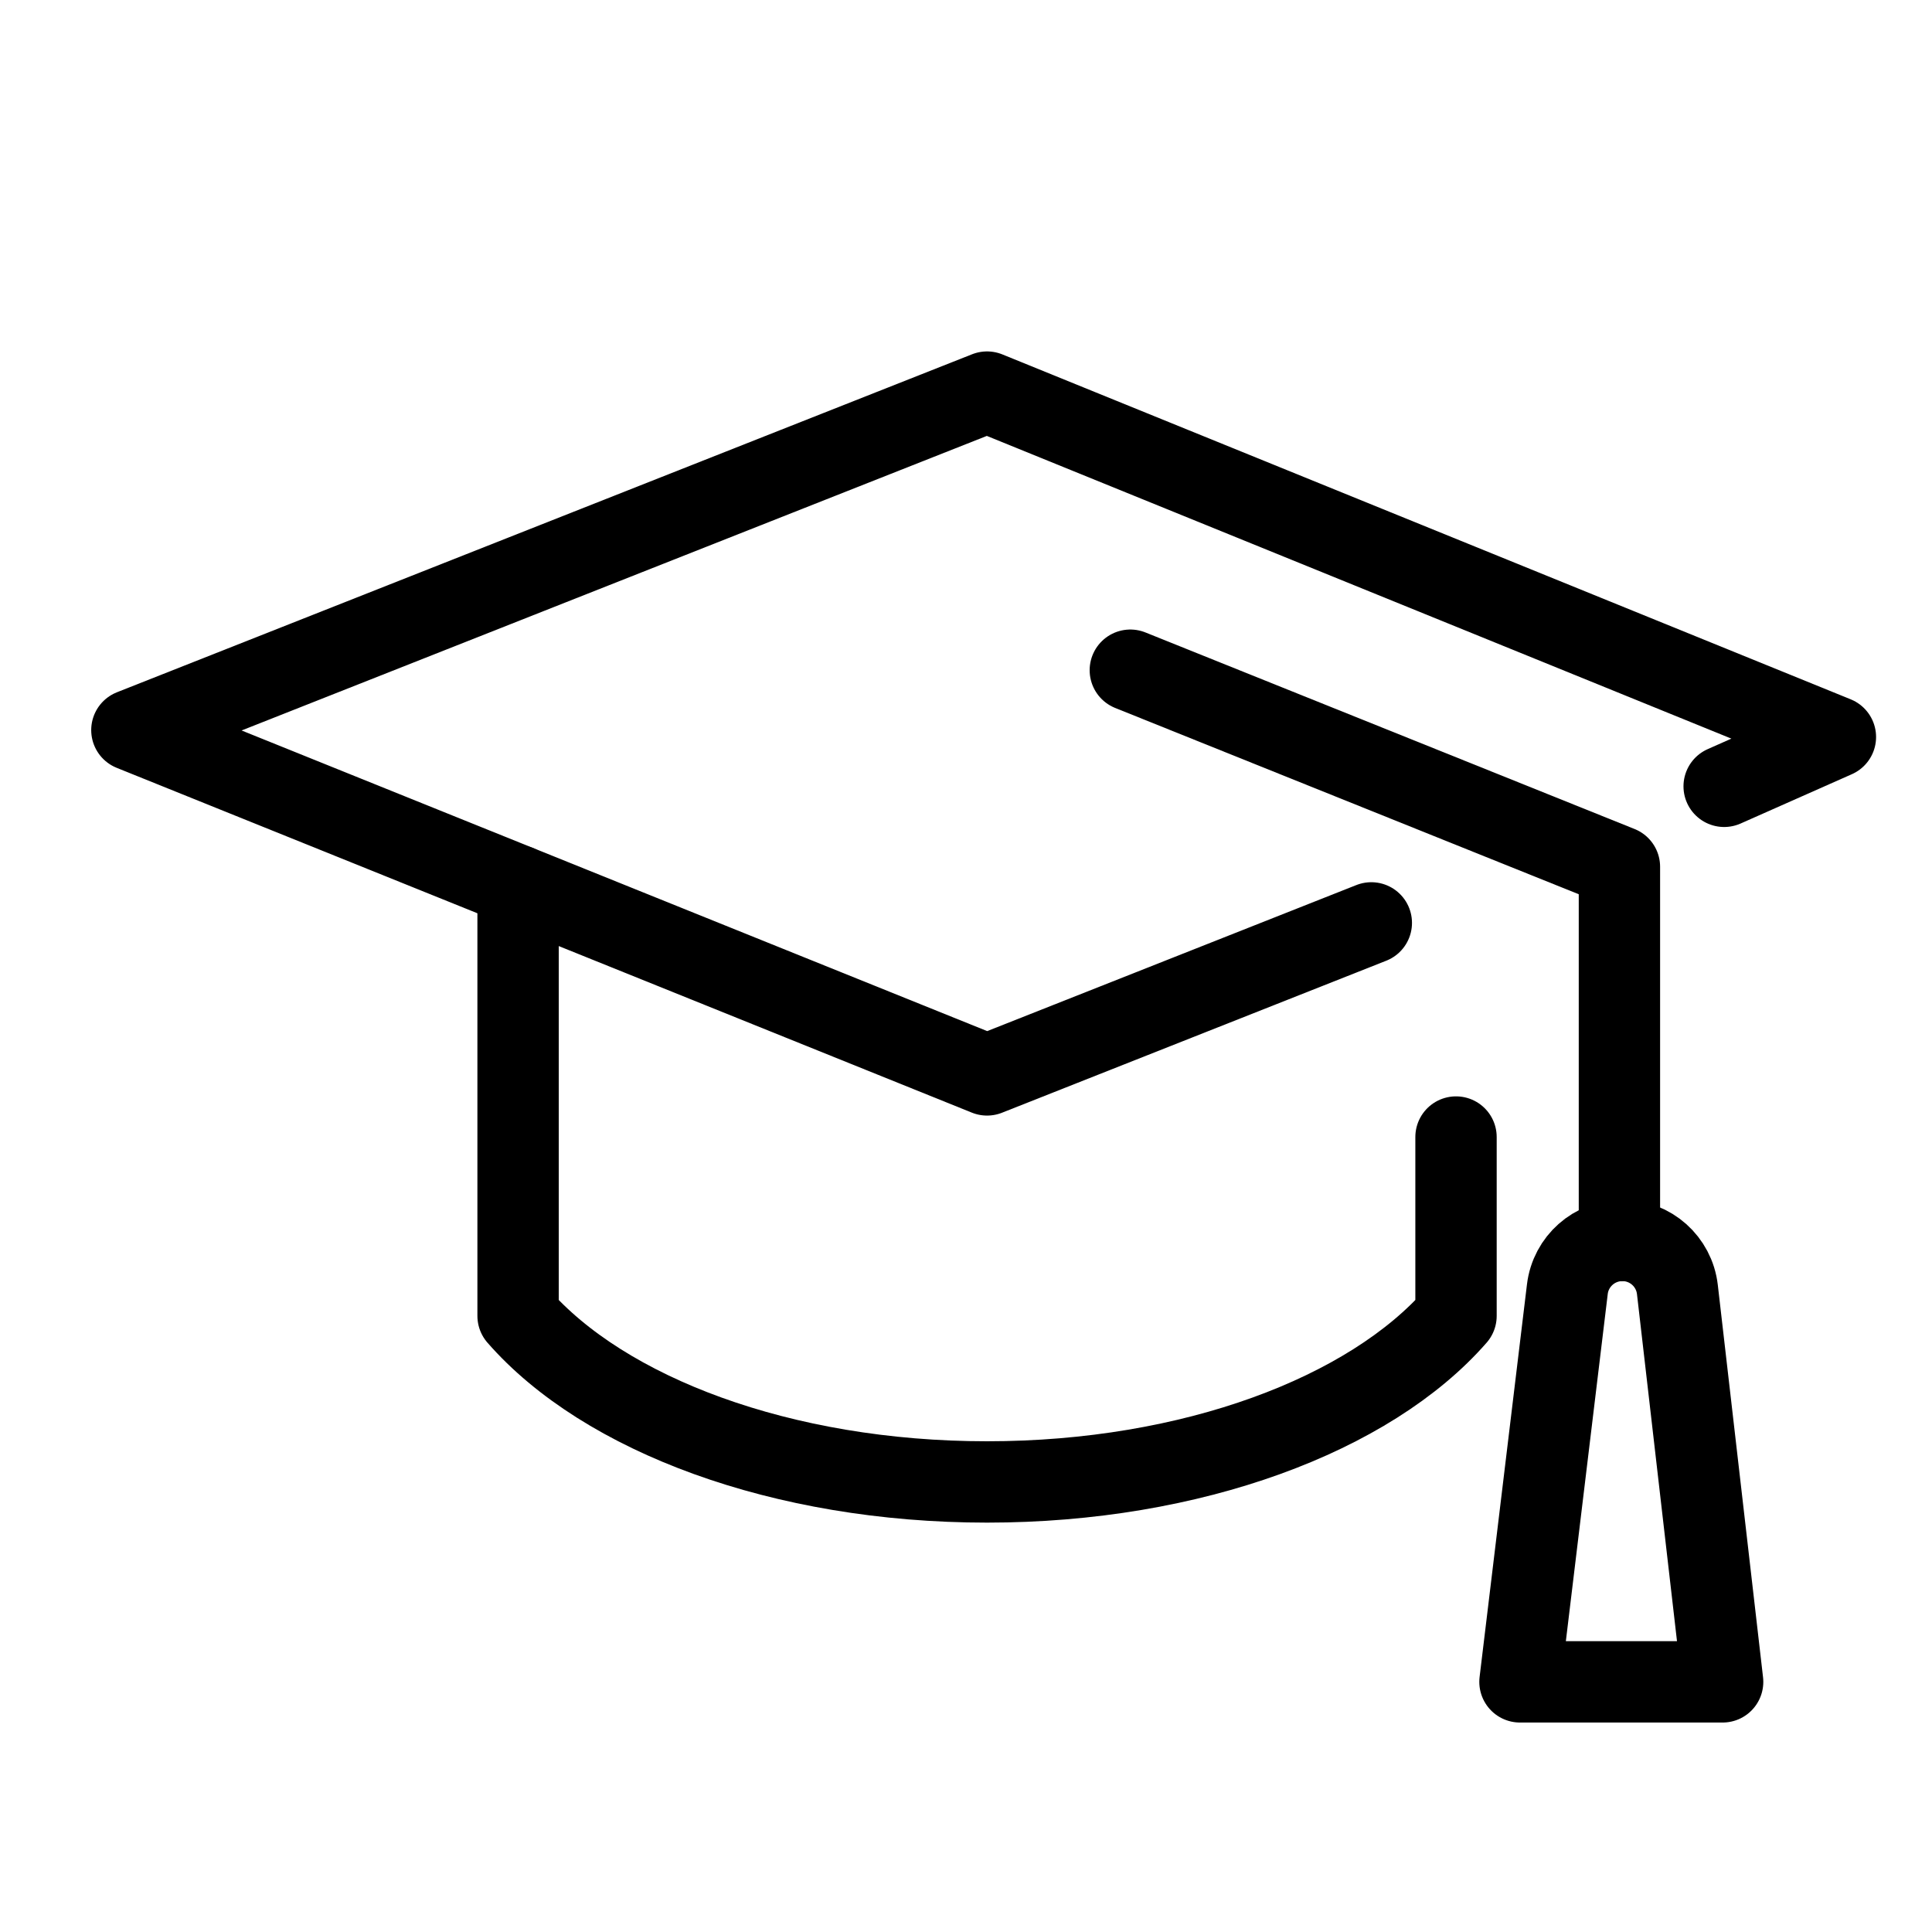
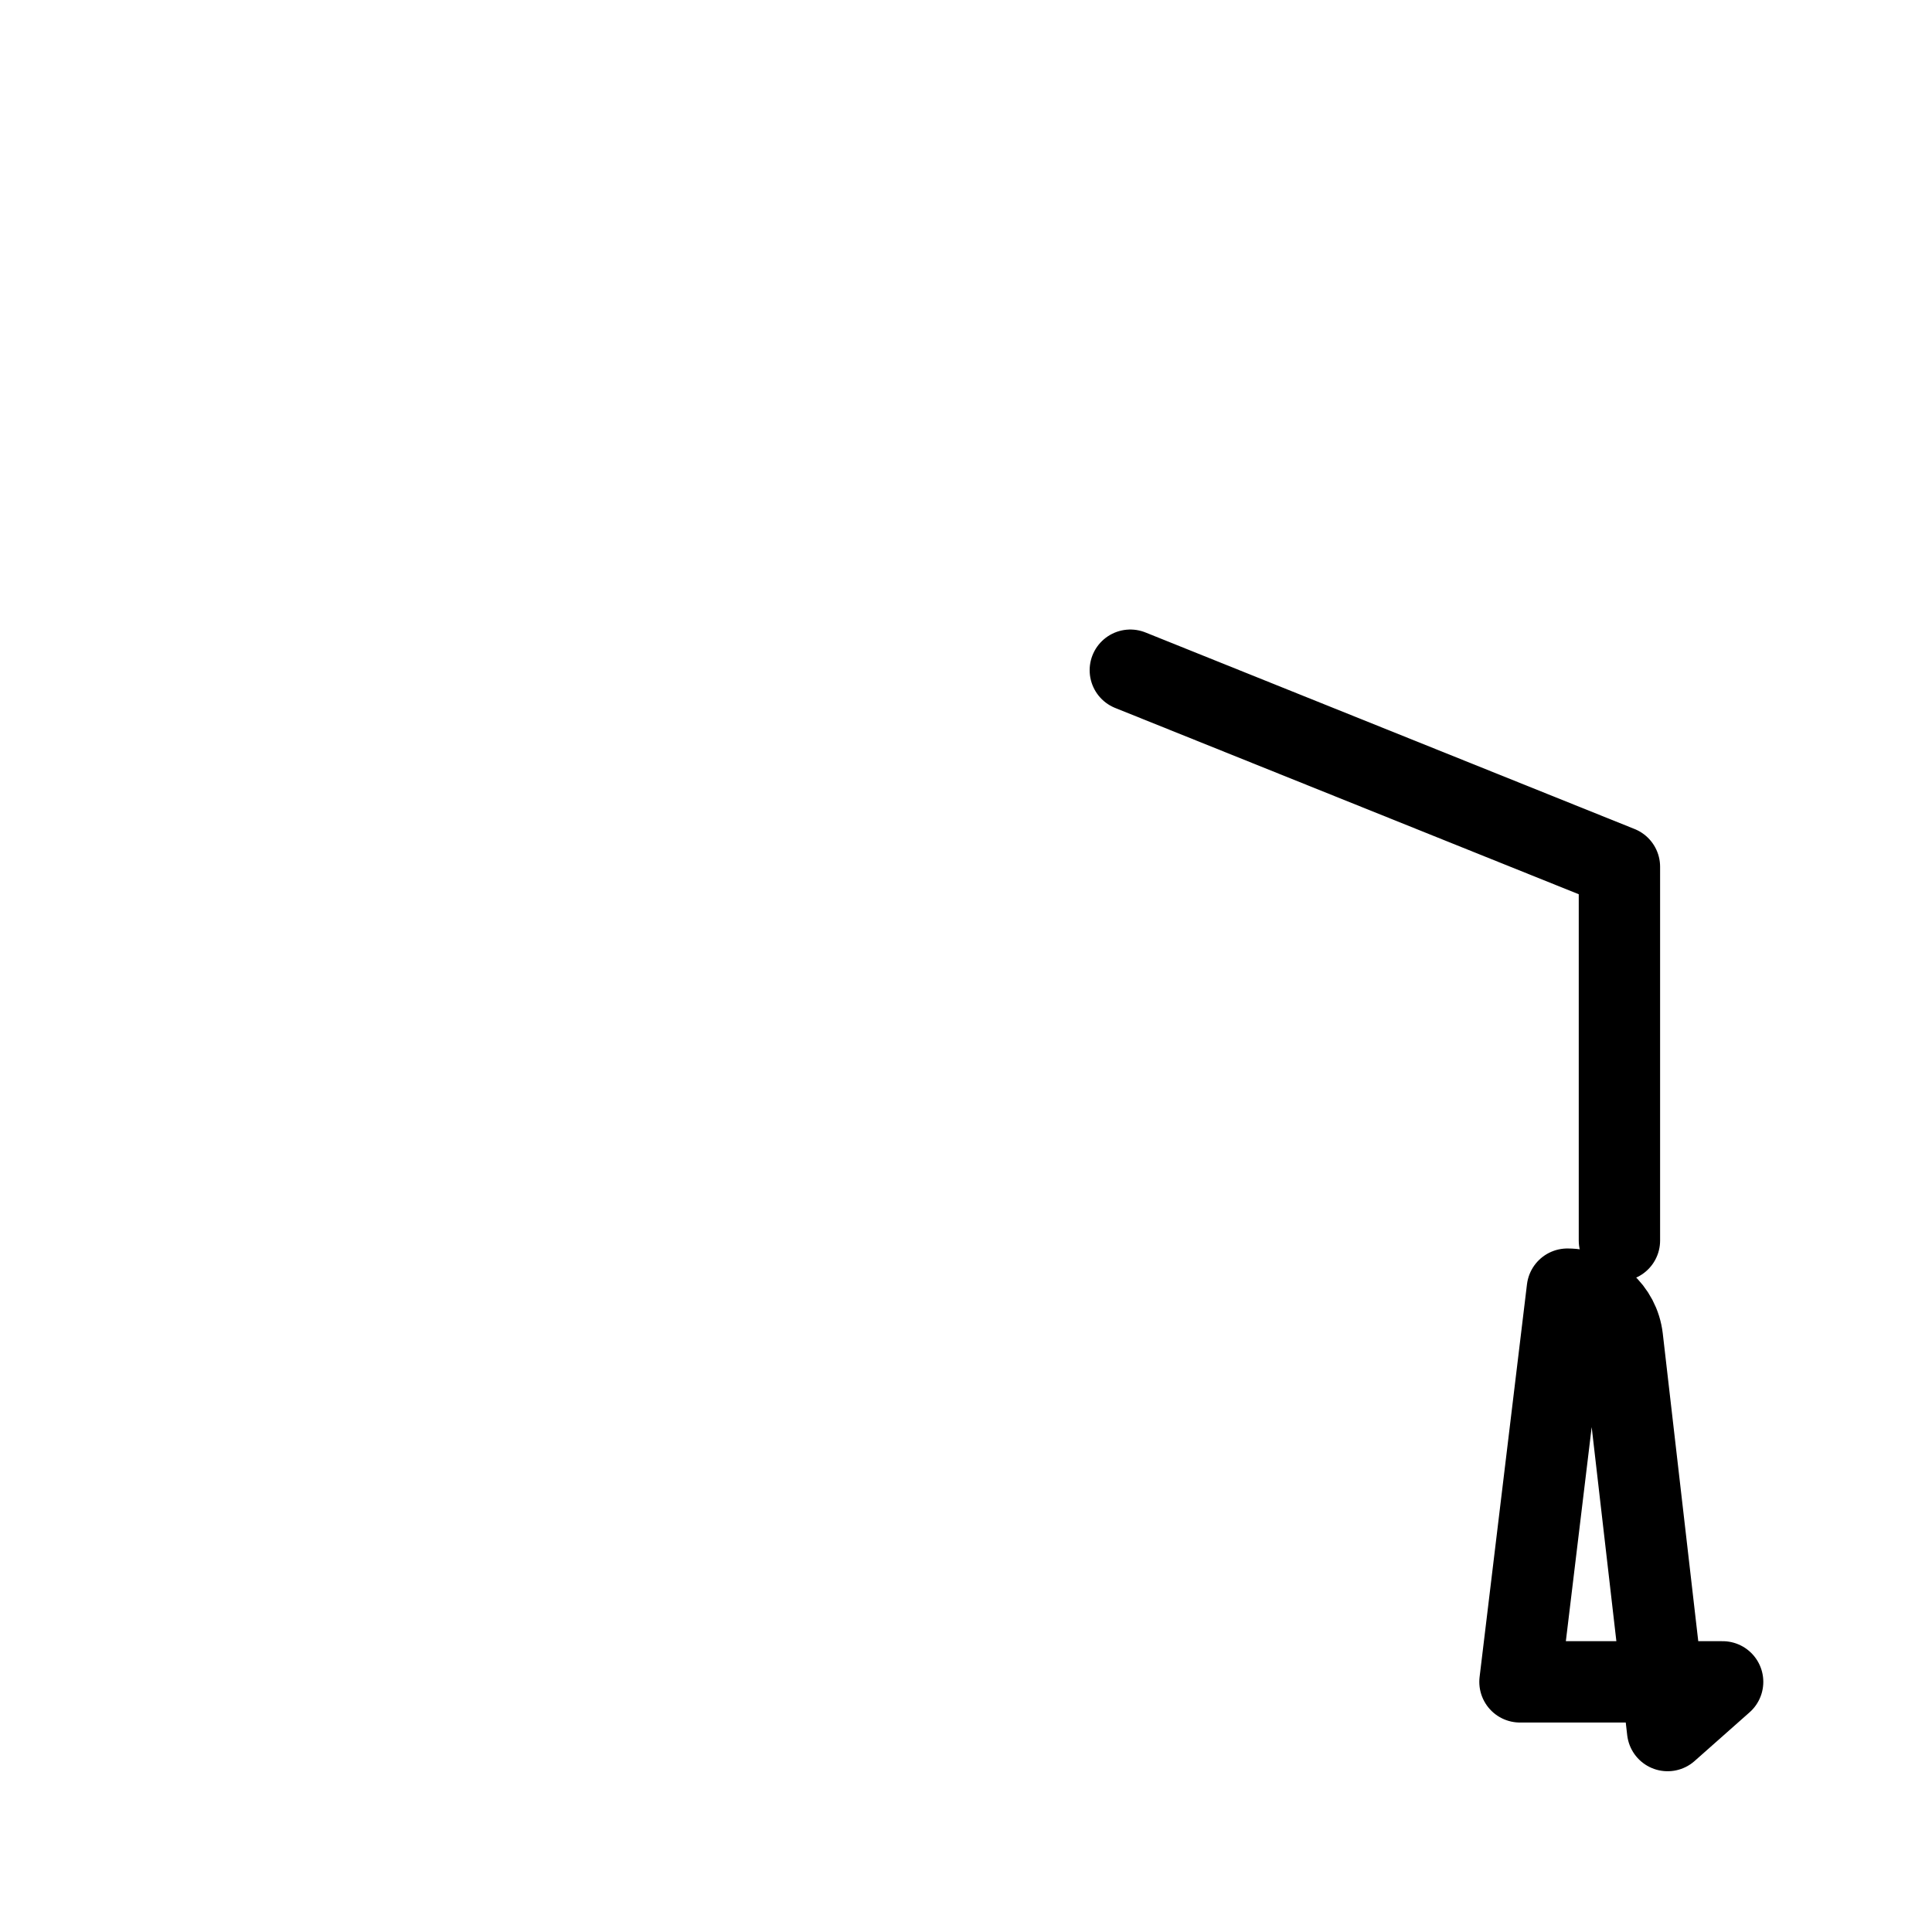
<svg xmlns="http://www.w3.org/2000/svg" id="Ebene_1" data-name="Ebene 1" viewBox="0 0 190 190">
  <defs>
    <style>
      .cls-1 {
        fill: none;
        stroke: #000;
        stroke-linecap: round;
        stroke-linejoin: round;
        stroke-width: 8px;
      }
    </style>
  </defs>
-   <path class="cls-1" d="M143.19,111.82v17.59c-8.45,9.68-25.93,16.33-46.12,16.33s-37.67-6.65-46.12-16.33v-42.29" />
-   <polyline class="cls-1" points="134.86 90.76 97.07 105.71 12.97 71.8 97.07 38.56 180.5 72.48 169.56 77.33" />
  <polyline class="cls-1" points="111.16 65.91 159.26 85.24 159.26 122" />
-   <path class="cls-1" d="M169.41,165.4h-19.93l4.66-38.62c.33-2.73,2.65-4.79,5.41-4.79h0c2.77,0,5.09,2.07,5.41,4.82l4.45,38.59Z" />
+   <path class="cls-1" d="M169.41,165.4h-19.93l4.66-38.62h0c2.77,0,5.09,2.07,5.41,4.82l4.45,38.59Z" />
</svg>